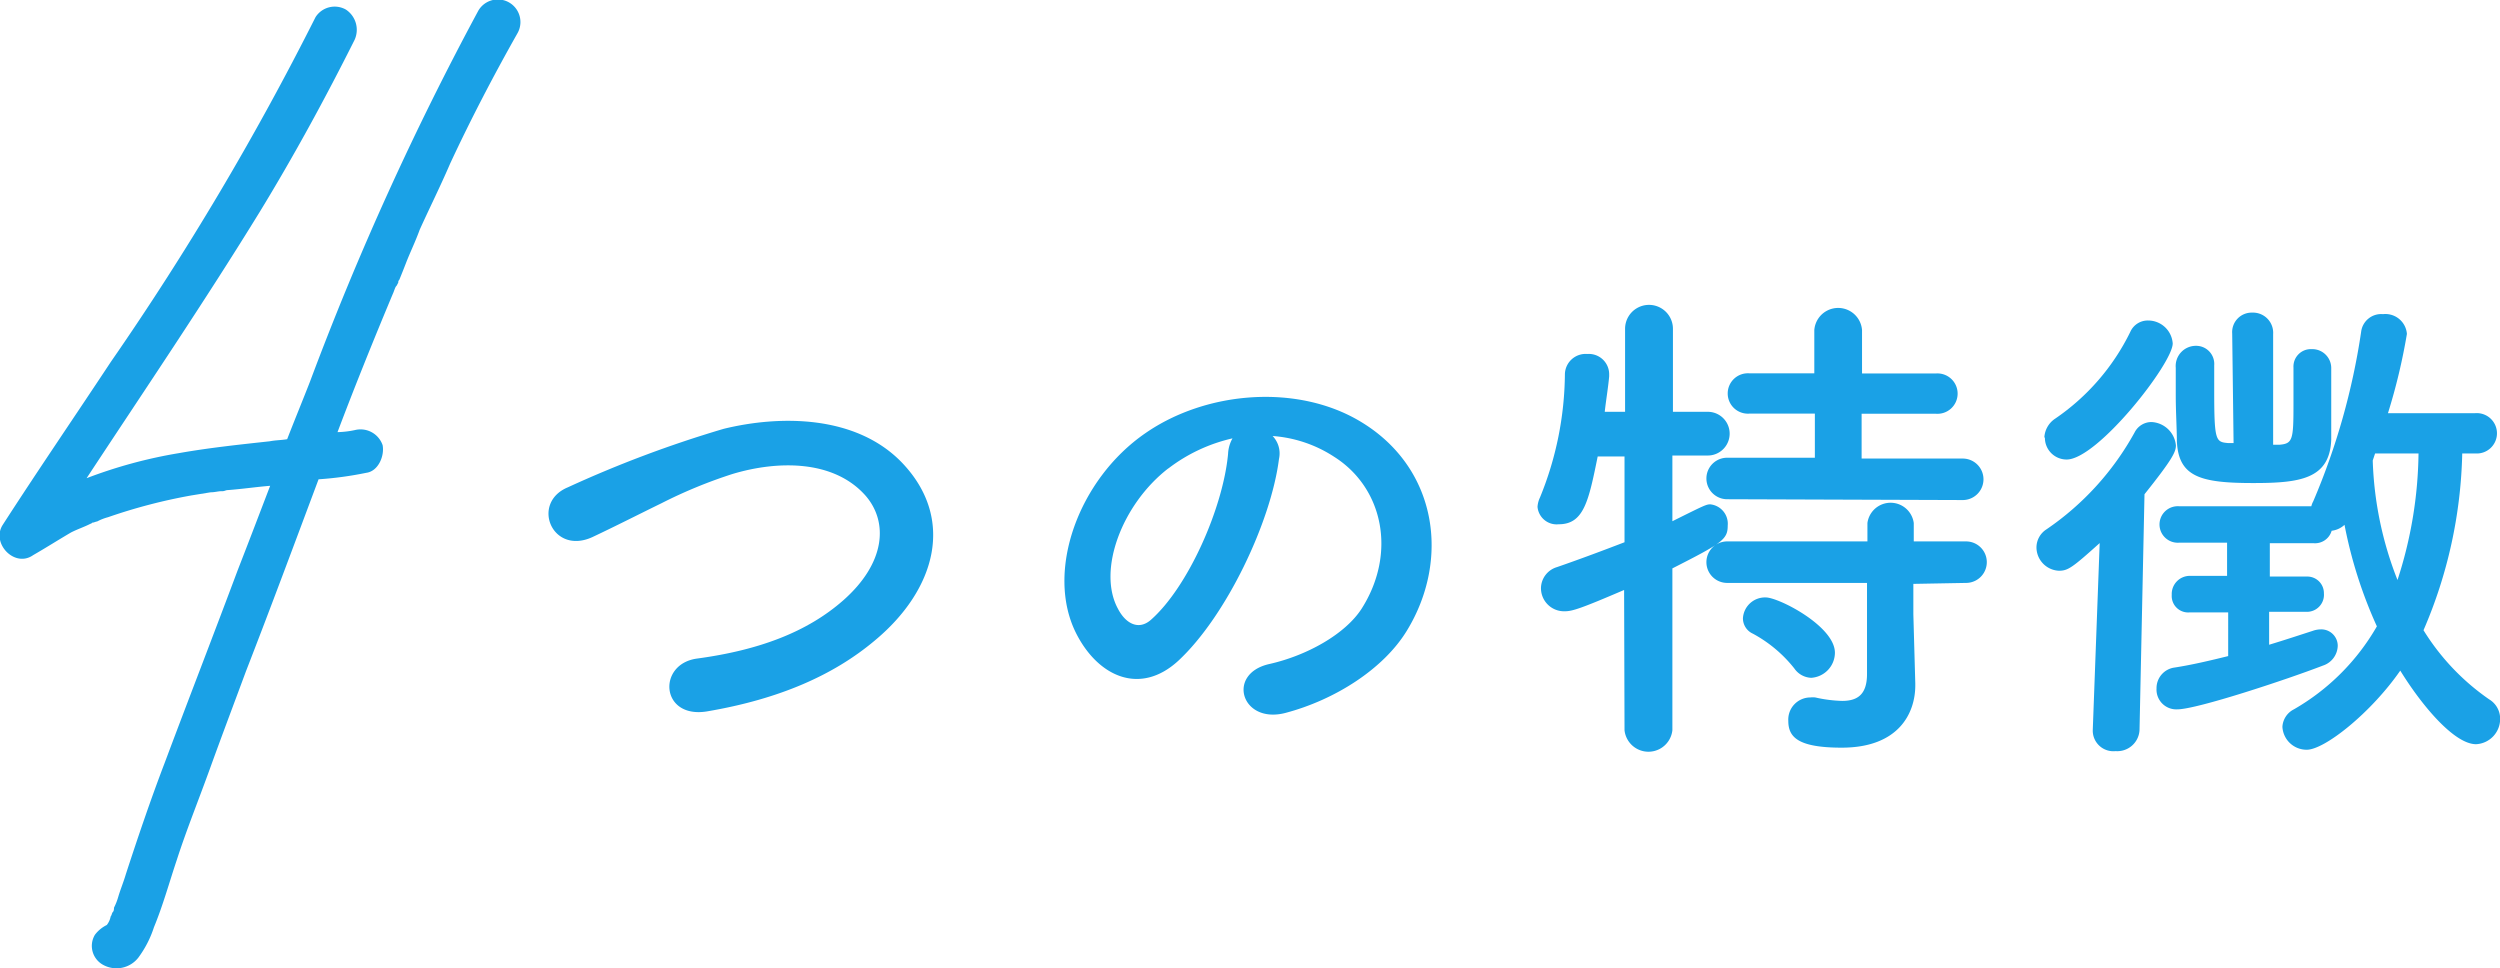
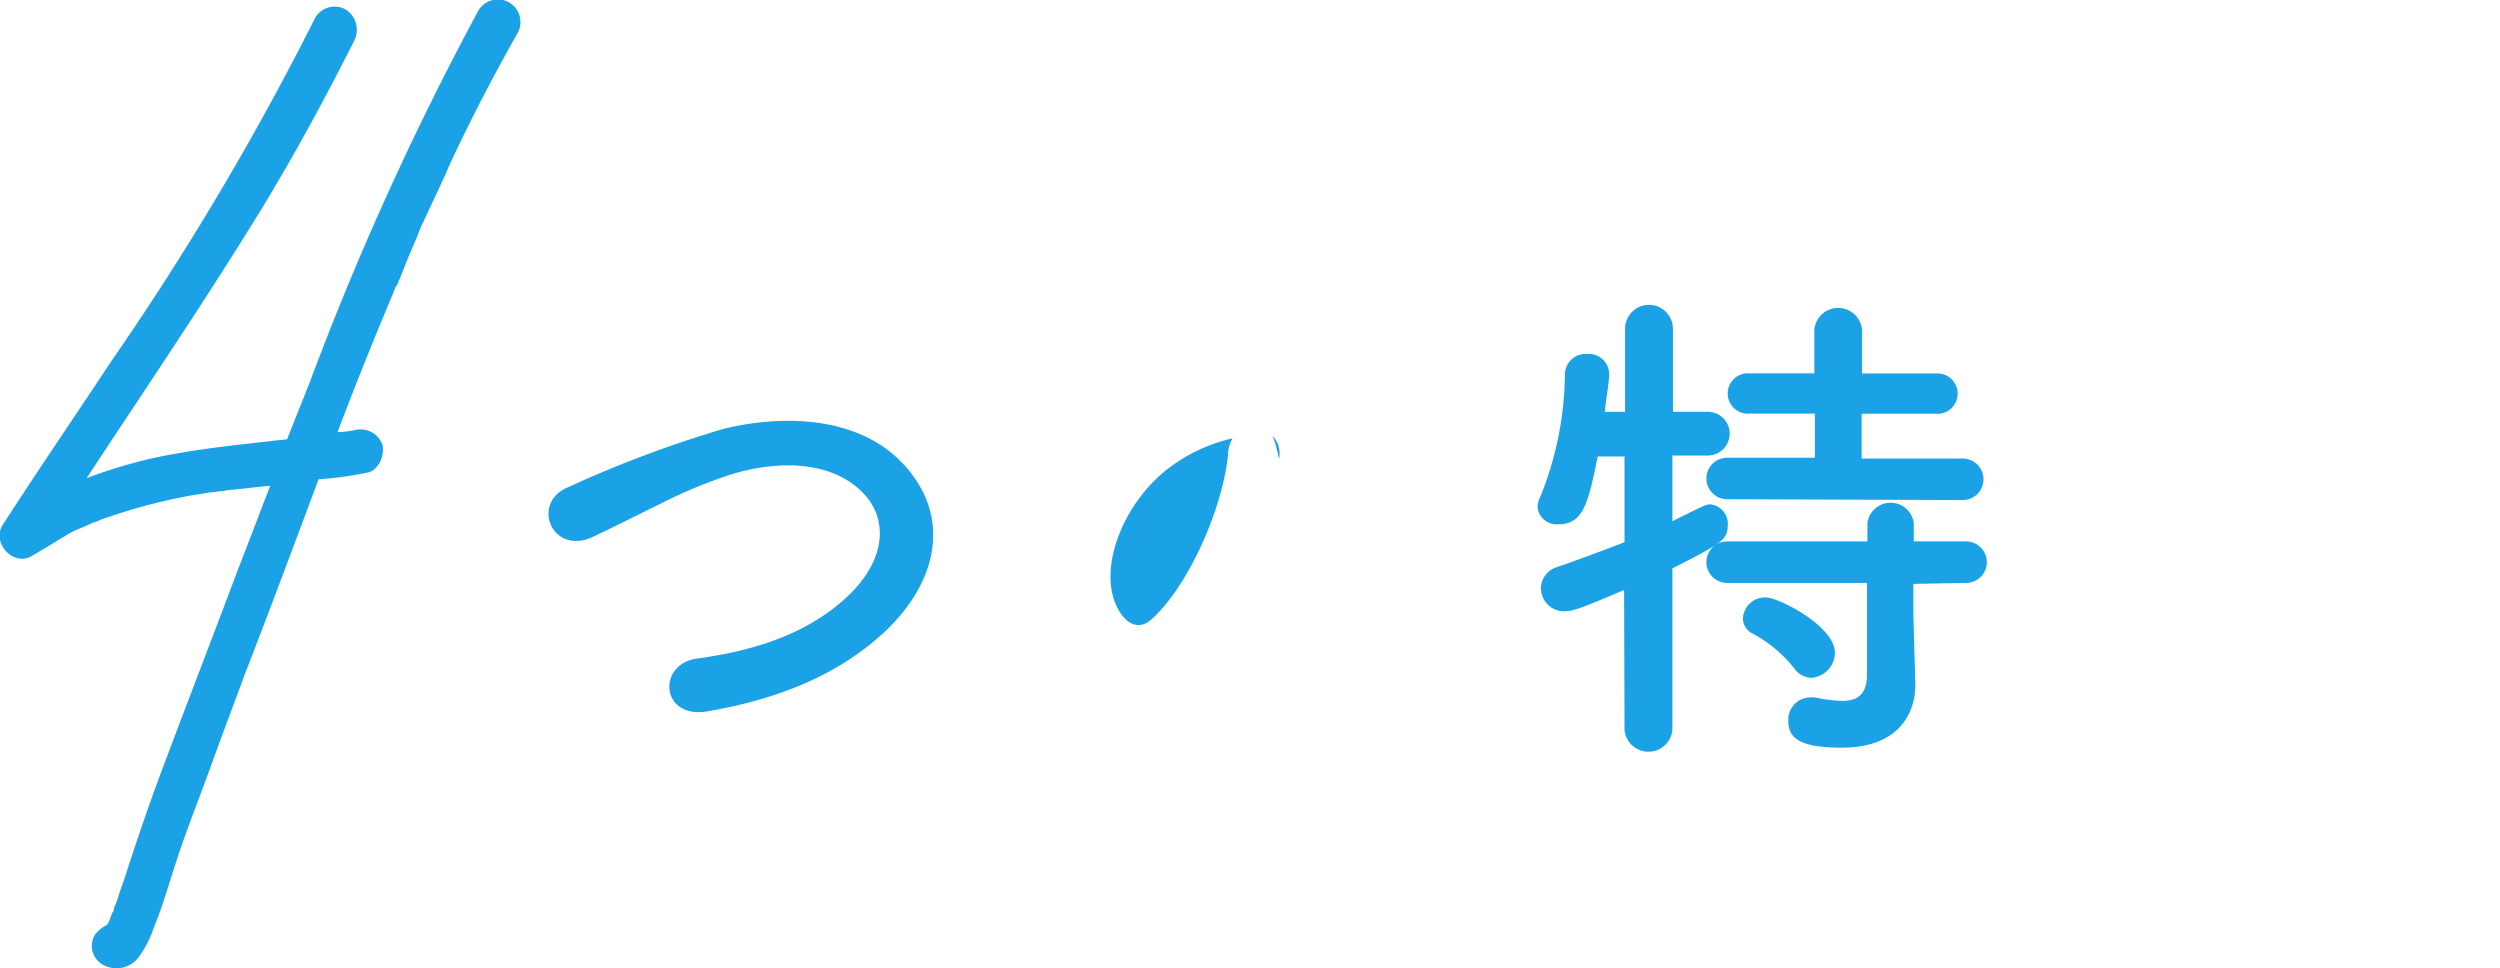
<svg xmlns="http://www.w3.org/2000/svg" viewBox="0 0 180.73 70">
  <defs>
    <style>.cls-1{fill:#1aa1e6;}</style>
  </defs>
  <title>Asset 1</title>
  <g id="Layer_2" data-name="Layer 2">
    <g id="レイヤー_1" data-name="レイヤー 1">
      <path class="cls-1" d="M51.1,51.43c-3.35.54-3.6-3.42-.72-3.82,4.53-.61,8-1.94,10.58-4.21,3.06-2.7,3.27-5.65,1.62-7.56-2.31-2.62-6.37-2.55-9.61-1.58a34.67,34.67,0,0,0-5.15,2.12c-1.62.79-3.24,1.62-5,2.45-2.92,1.33-4.47-2.48-1.77-3.6A83.88,83.88,0,0,1,52.32,31c4.1-1,9.57-1,12.89,2.45,3.88,4.06,2.44,9.21-2,12.88C60.31,48.76,56.42,50.53,51.1,51.43Z" />
-       <path class="cls-1" d="M92.46,33.18c-.58,4.57-3.82,11.37-7.27,14.58-2.77,2.55-5.8,1.15-7.38-1.95-2.27-4.46.14-11.16,5-14.5,4.42-3.06,11-3.57,15.55-.83,5.58,3.35,6.48,10,3.34,15.12-1.69,2.77-5.21,5-8.78,5.94-3.17.82-4.28-2.81-1.19-3.53,2.74-.61,5.51-2.16,6.7-4,2.55-4,1.58-8.75-2-11A9.36,9.36,0,0,0,92,31.52,1.82,1.82,0,0,1,92.46,33.18Zm-8,.68c-3.35,2.59-5.15,7.38-3.64,10.15.54,1.05,1.48,1.59,2.38.8,2.7-2.38,5.22-8.1,5.58-12a2.5,2.5,0,0,1,.32-1.12A12,12,0,0,0,84.47,33.86Z" />
+       <path class="cls-1" d="M92.46,33.18A9.36,9.36,0,0,0,92,31.52,1.82,1.82,0,0,1,92.46,33.18Zm-8,.68c-3.35,2.59-5.15,7.38-3.64,10.15.54,1.05,1.48,1.59,2.38.8,2.7-2.38,5.22-8.1,5.58-12a2.5,2.5,0,0,1,.32-1.12A12,12,0,0,0,84.47,33.86Z" />
      <path class="cls-1" d="M117.41,42.65c-3.1,1.33-3.74,1.54-4.28,1.54a1.67,1.67,0,0,1-1.73-1.69A1.61,1.61,0,0,1,112.55,41c1.76-.61,3.38-1.22,4.89-1.8V33L115.5,33c-.65,3.21-1,4.9-2.81,4.9a1.39,1.39,0,0,1-1.54-1.26,1.86,1.86,0,0,1,.18-.68,24,24,0,0,0,1.8-8.93,1.5,1.5,0,0,1,1.62-1.44,1.47,1.47,0,0,1,1.58,1.44v.18c-.07.79-.22,1.66-.32,2.56h1.47v-6a1.73,1.73,0,0,1,3.46,0l0,6h2.52a1.58,1.58,0,0,1,0,3.16H120.9l0,4.75c2.31-1.15,2.45-1.22,2.74-1.22A1.41,1.41,0,0,1,124.9,38c0,1-.4,1.26-4,3.09l0,11.7a1.74,1.74,0,0,1-3.46,0Zm7.45-6.56a1.48,1.48,0,1,1,0-3h6.34V29.9h-4.72a1.46,1.46,0,1,1,0-2.91h4.68V23.86a1.73,1.73,0,0,1,3.45,0V27h5.33a1.46,1.46,0,1,1,0,2.91h-5.36v3.24h7.31a1.48,1.48,0,1,1,0,3Zm13.46,6.12,0,2.2.14,5v.14c0,2-1.19,4.5-5.32,4.5-3.21,0-3.86-.79-3.86-1.94a1.6,1.6,0,0,1,1.59-1.69,1.63,1.63,0,0,1,.36,0,9.82,9.82,0,0,0,1.94.25c1.08,0,1.8-.43,1.8-1.94l0-6.59H124.86a1.48,1.48,0,1,1,0-3H135l0-1.33a1.69,1.69,0,0,1,3.35,0l0,1.33h3.78a1.48,1.48,0,1,1,0,3Zm-8.6,6.12a9.68,9.68,0,0,0-3-2.52A1.22,1.22,0,0,1,126,44.7a1.6,1.6,0,0,1,1.65-1.51c.94,0,5,2.08,5,4A1.83,1.83,0,0,1,130.94,49,1.55,1.55,0,0,1,129.72,48.33Z" />
-       <path class="cls-1" d="M151.79,39.26c-2,1.8-2.3,2-2.95,2a1.7,1.7,0,0,1-1.62-1.69,1.56,1.56,0,0,1,.72-1.3,20.34,20.34,0,0,0,6.37-7,1.37,1.37,0,0,1,1.22-.76,1.86,1.86,0,0,1,1.77,1.69c0,.47-.25,1-2.27,3.53l-.36,17.06a1.61,1.61,0,0,1-1.73,1.51,1.49,1.49,0,0,1-1.65-1.44v-.07Zm-4-7.63a1.74,1.74,0,0,1,.79-1.37A16.2,16.2,0,0,0,154,24a1.38,1.38,0,0,1,1.3-.83,1.78,1.78,0,0,1,1.77,1.66c0,1.44-5.44,8.39-7.67,8.39A1.57,1.57,0,0,1,147.83,31.63ZM178,32.78a34,34,0,0,1-2.8,12.78,16.82,16.82,0,0,0,4.75,5,1.63,1.63,0,0,1,.79,1.37A1.83,1.83,0,0,1,179,53.8c-1.55,0-3.86-2.7-5.48-5.32-2.12,3.06-5.47,5.72-6.76,5.72A1.75,1.75,0,0,1,165,52.54a1.51,1.51,0,0,1,.83-1.26,16.25,16.25,0,0,0,6-6,32.54,32.54,0,0,1-2.34-7.34,1.65,1.65,0,0,1-.93.43,1.25,1.25,0,0,1-1.3.9l-3.17,0v2.41l2.74,0h0A1.2,1.2,0,0,1,168,42.9a1.23,1.23,0,0,1-1.22,1.33h-2.74v2.38c1.19-.36,2.27-.72,3.14-1a1.79,1.79,0,0,1,.57-.11A1.19,1.19,0,0,1,169,46.68a1.55,1.55,0,0,1-1.08,1.44c-2.59,1-9.11,3.16-10.51,3.16a1.43,1.43,0,0,1-1.51-1.51,1.5,1.5,0,0,1,1.29-1.51c1.19-.18,2.56-.5,3.89-.83V44.27l-2.77,0h0A1.19,1.19,0,0,1,157,43a1.31,1.31,0,0,1,1.3-1.37H161V39.23l-3.45,0a1.32,1.32,0,1,1,0-2.63h9.54a1.48,1.48,0,0,1,.14-.36A49.7,49.7,0,0,0,170.69,24a1.46,1.46,0,0,1,1.58-1.29A1.56,1.56,0,0,1,174,24.14a42.92,42.92,0,0,1-1.37,5.73h6.3a1.46,1.46,0,1,1,0,2.91Zm-16.63-8.67v0a1.41,1.41,0,0,1,1.44-1.51,1.46,1.46,0,0,1,1.52,1.55l0,8,.47,0c.93-.08,1-.36,1-2.81,0-1,0-2.12,0-2.77v0a1.26,1.26,0,0,1,1.33-1.33,1.37,1.37,0,0,1,1.4,1.37v1.4c0,1.3,0,2.88,0,3.78-.11,2.84-2.27,3.13-5.62,3.13-3.82,0-5.44-.43-5.54-3.06,0-.82-.08-2.12-.08-3.27,0-.79,0-1.55,0-2A1.46,1.46,0,0,1,158.74,25a1.31,1.31,0,0,1,1.33,1.41v0c0,.51,0,1.15,0,1.87,0,3.6.11,3.67,1,3.75.11,0,.25,0,.4,0Zm10.33,8.67-.17.51a25.62,25.62,0,0,0,1.79,8.64,30.55,30.55,0,0,0,1.52-9.15Z" />
      <path class="cls-1" d="M37.4,2.42C35.67,5.48,34,8.69,32.54,11.83c-.71,1.65-1.49,3.21-2.2,4.78-.31.86-.7,1.65-1,2.43-.15.39-.31.79-.47,1.18a.28.28,0,0,0-.08.23c-.07.08-.07.16-.15.24s-.16.39-.24.55c-1.41,3.37-2.74,6.66-4,10a6.67,6.67,0,0,0,1.26-.15,1.69,1.69,0,0,1,2,1.09c.15.79-.32,1.89-1.18,2a25.59,25.59,0,0,1-3.45.47c-1.73,4.62-3.45,9.25-5.25,13.88-.87,2.35-1.73,4.62-2.59,7S13.48,60,12.78,62.17c-.55,1.64-1,3.29-1.65,4.86A7.62,7.62,0,0,1,10,69.23a2,2,0,0,1-2.51.54,1.56,1.56,0,0,1-.63-2.19,2.41,2.41,0,0,1,.86-.71A1.4,1.4,0,0,0,8,66.25c.08-.08.08-.24.16-.32s.08-.23.08-.31a4.37,4.37,0,0,0,.31-.79c.16-.54.39-1.09.55-1.64.87-2.67,1.8-5.41,2.82-8.08,1.73-4.62,3.53-9.25,5.26-13.88.78-2,1.57-4.07,2.35-6.11-1,.08-2,.23-3.06.31-.15,0-.23.08-.39.08H16c-.23,0-.47.08-.78.08l-1.41.23a39.61,39.61,0,0,0-6,1.57,3.69,3.69,0,0,0-.79.31c-.08,0-.23.08-.31.08s-.08.08-.16.08c-.47.24-.94.39-1.41.63-.94.55-1.8,1.1-2.74,1.64-1.34.95-3.06-.86-2.2-2.19C2.74,34,5.41,30.1,8,26.18A207.65,207.65,0,0,0,22.81,1.24,1.64,1.64,0,0,1,25,.69a1.75,1.75,0,0,1,.63,2.2c-2.12,4.23-4.39,8.39-6.83,12.39-4,6.51-8.31,12.86-12.54,19.29a34.43,34.43,0,0,1,6.66-1.81c2.2-.39,4.4-.62,6.59-.86.39-.08.86-.08,1.25-.15.55-1.42,1.1-2.75,1.65-4.16A215.7,215.7,0,0,1,34.58.77,1.63,1.63,0,0,1,37.4,2.42ZM9,67a1.72,1.72,0,0,0-.86-.24A1.52,1.52,0,0,1,9,67Z" />
    </g>
  </g>
</svg>